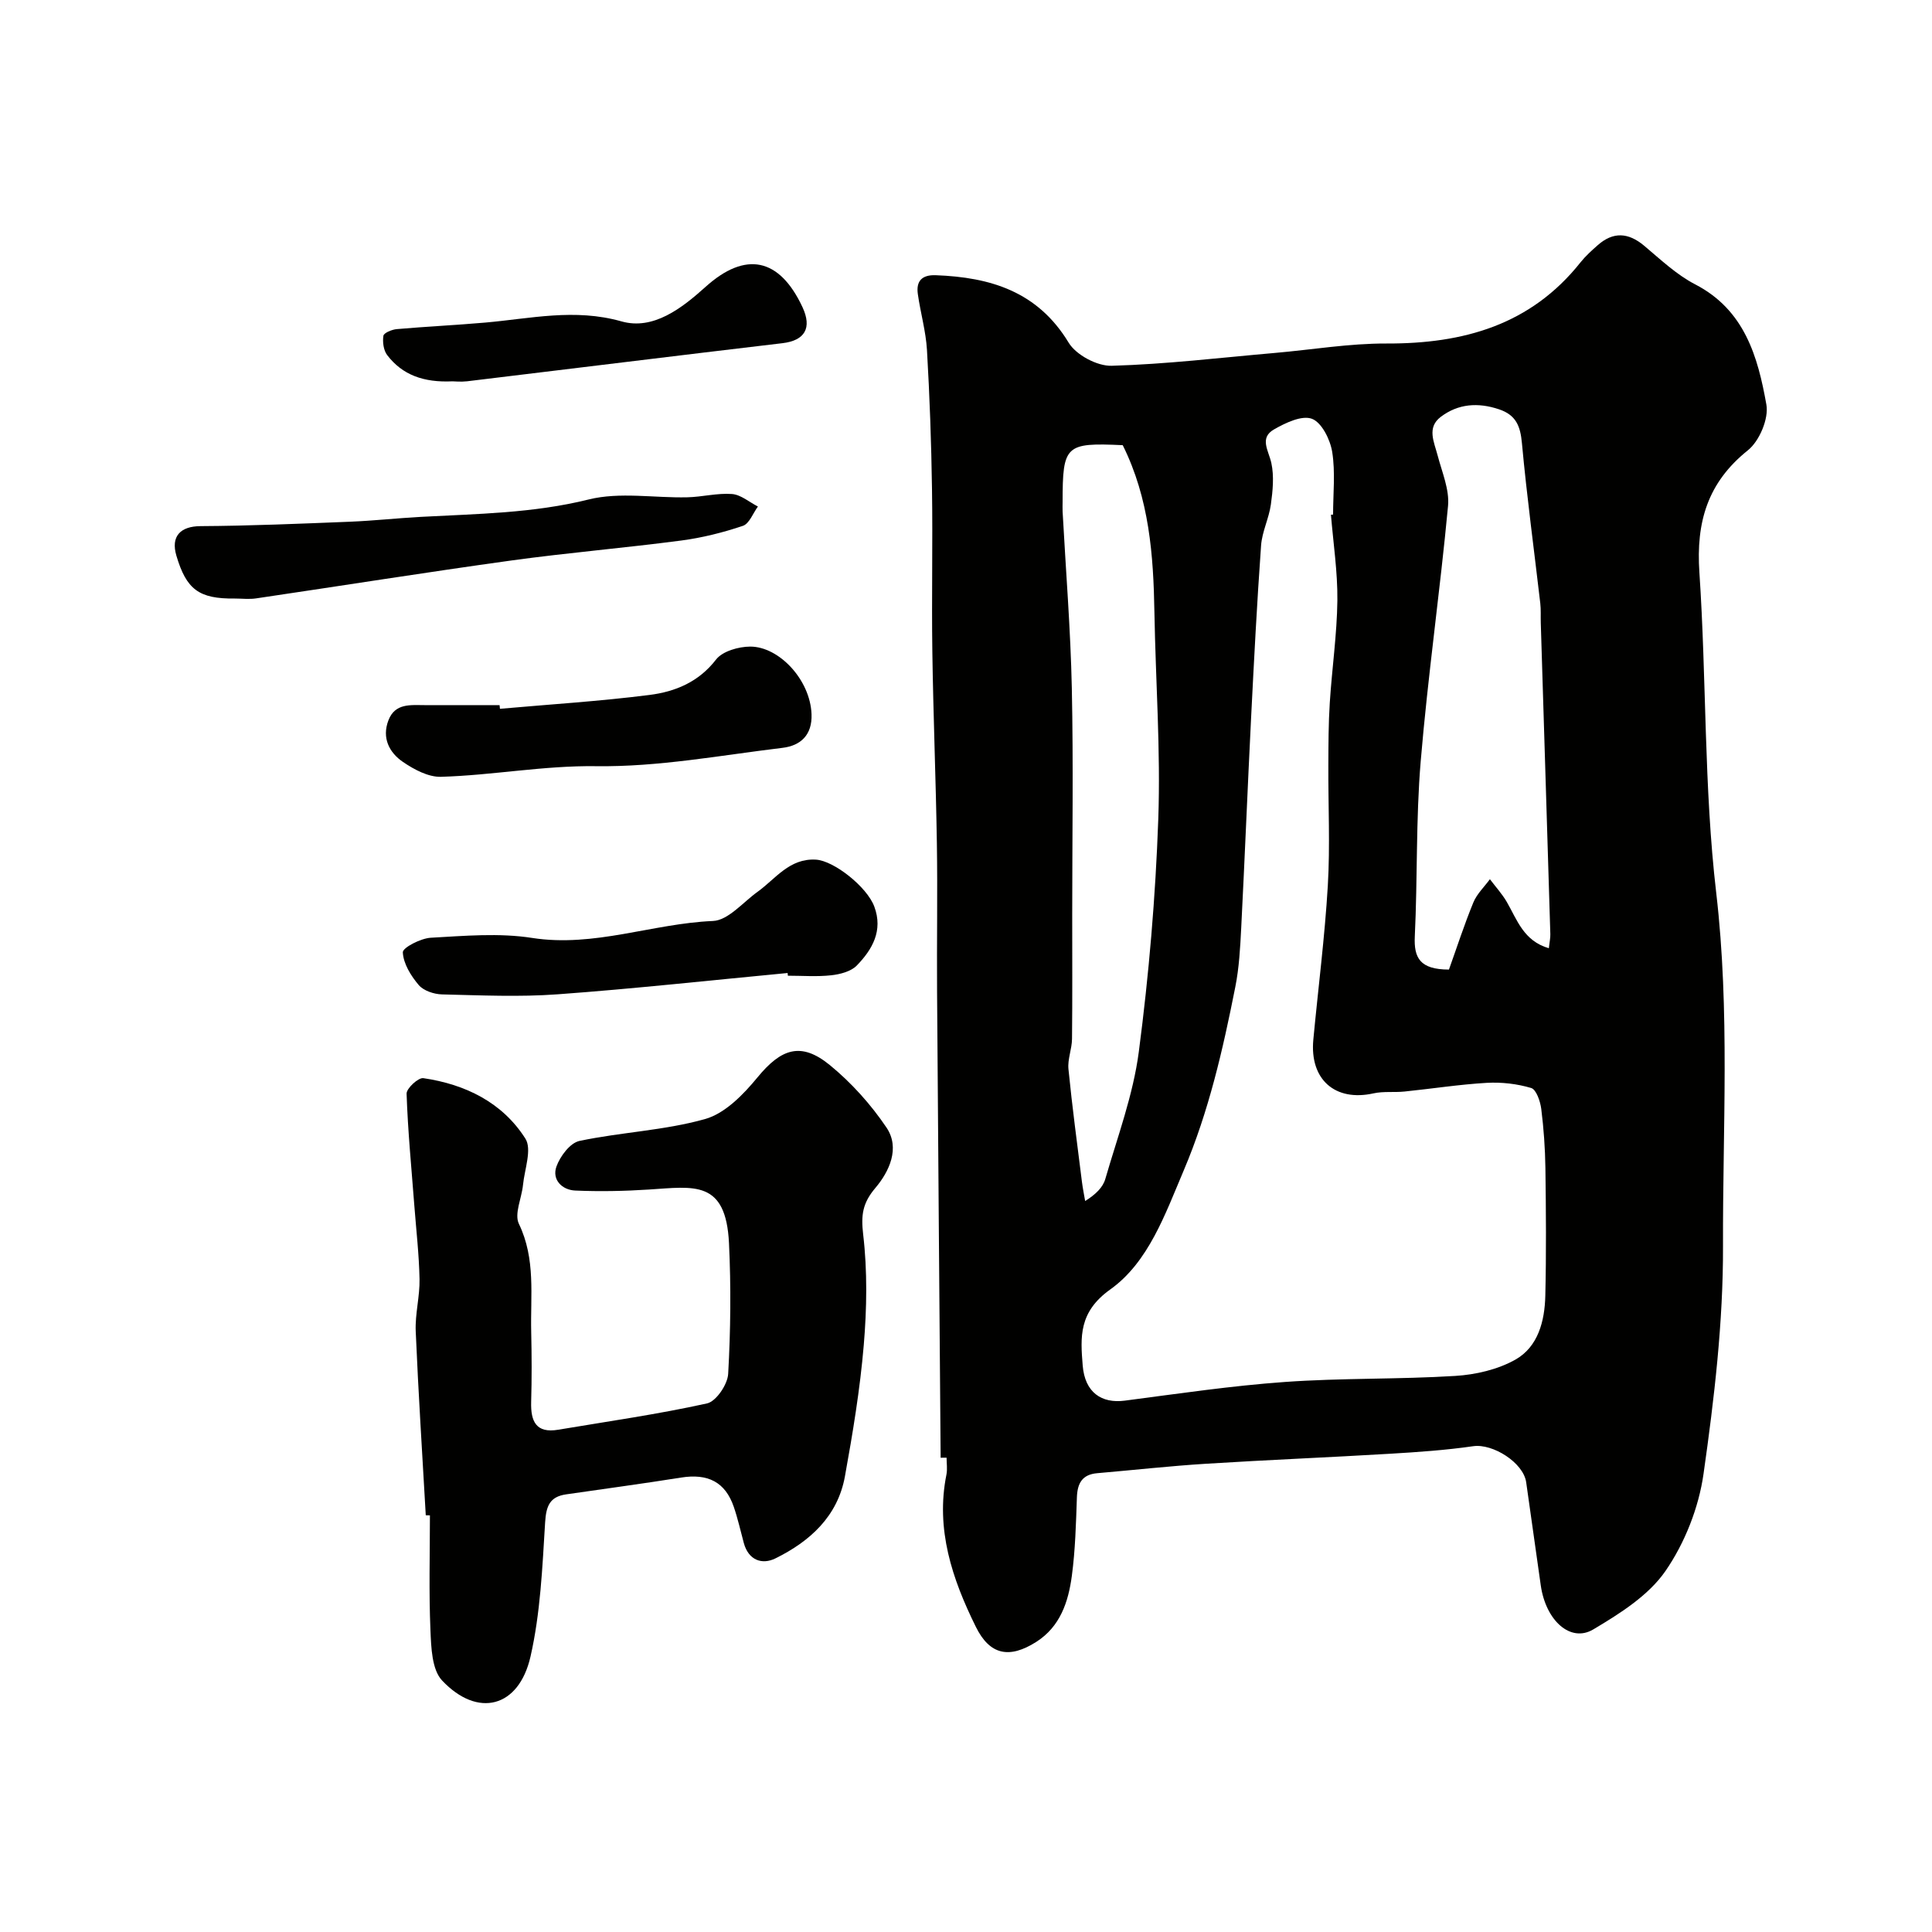
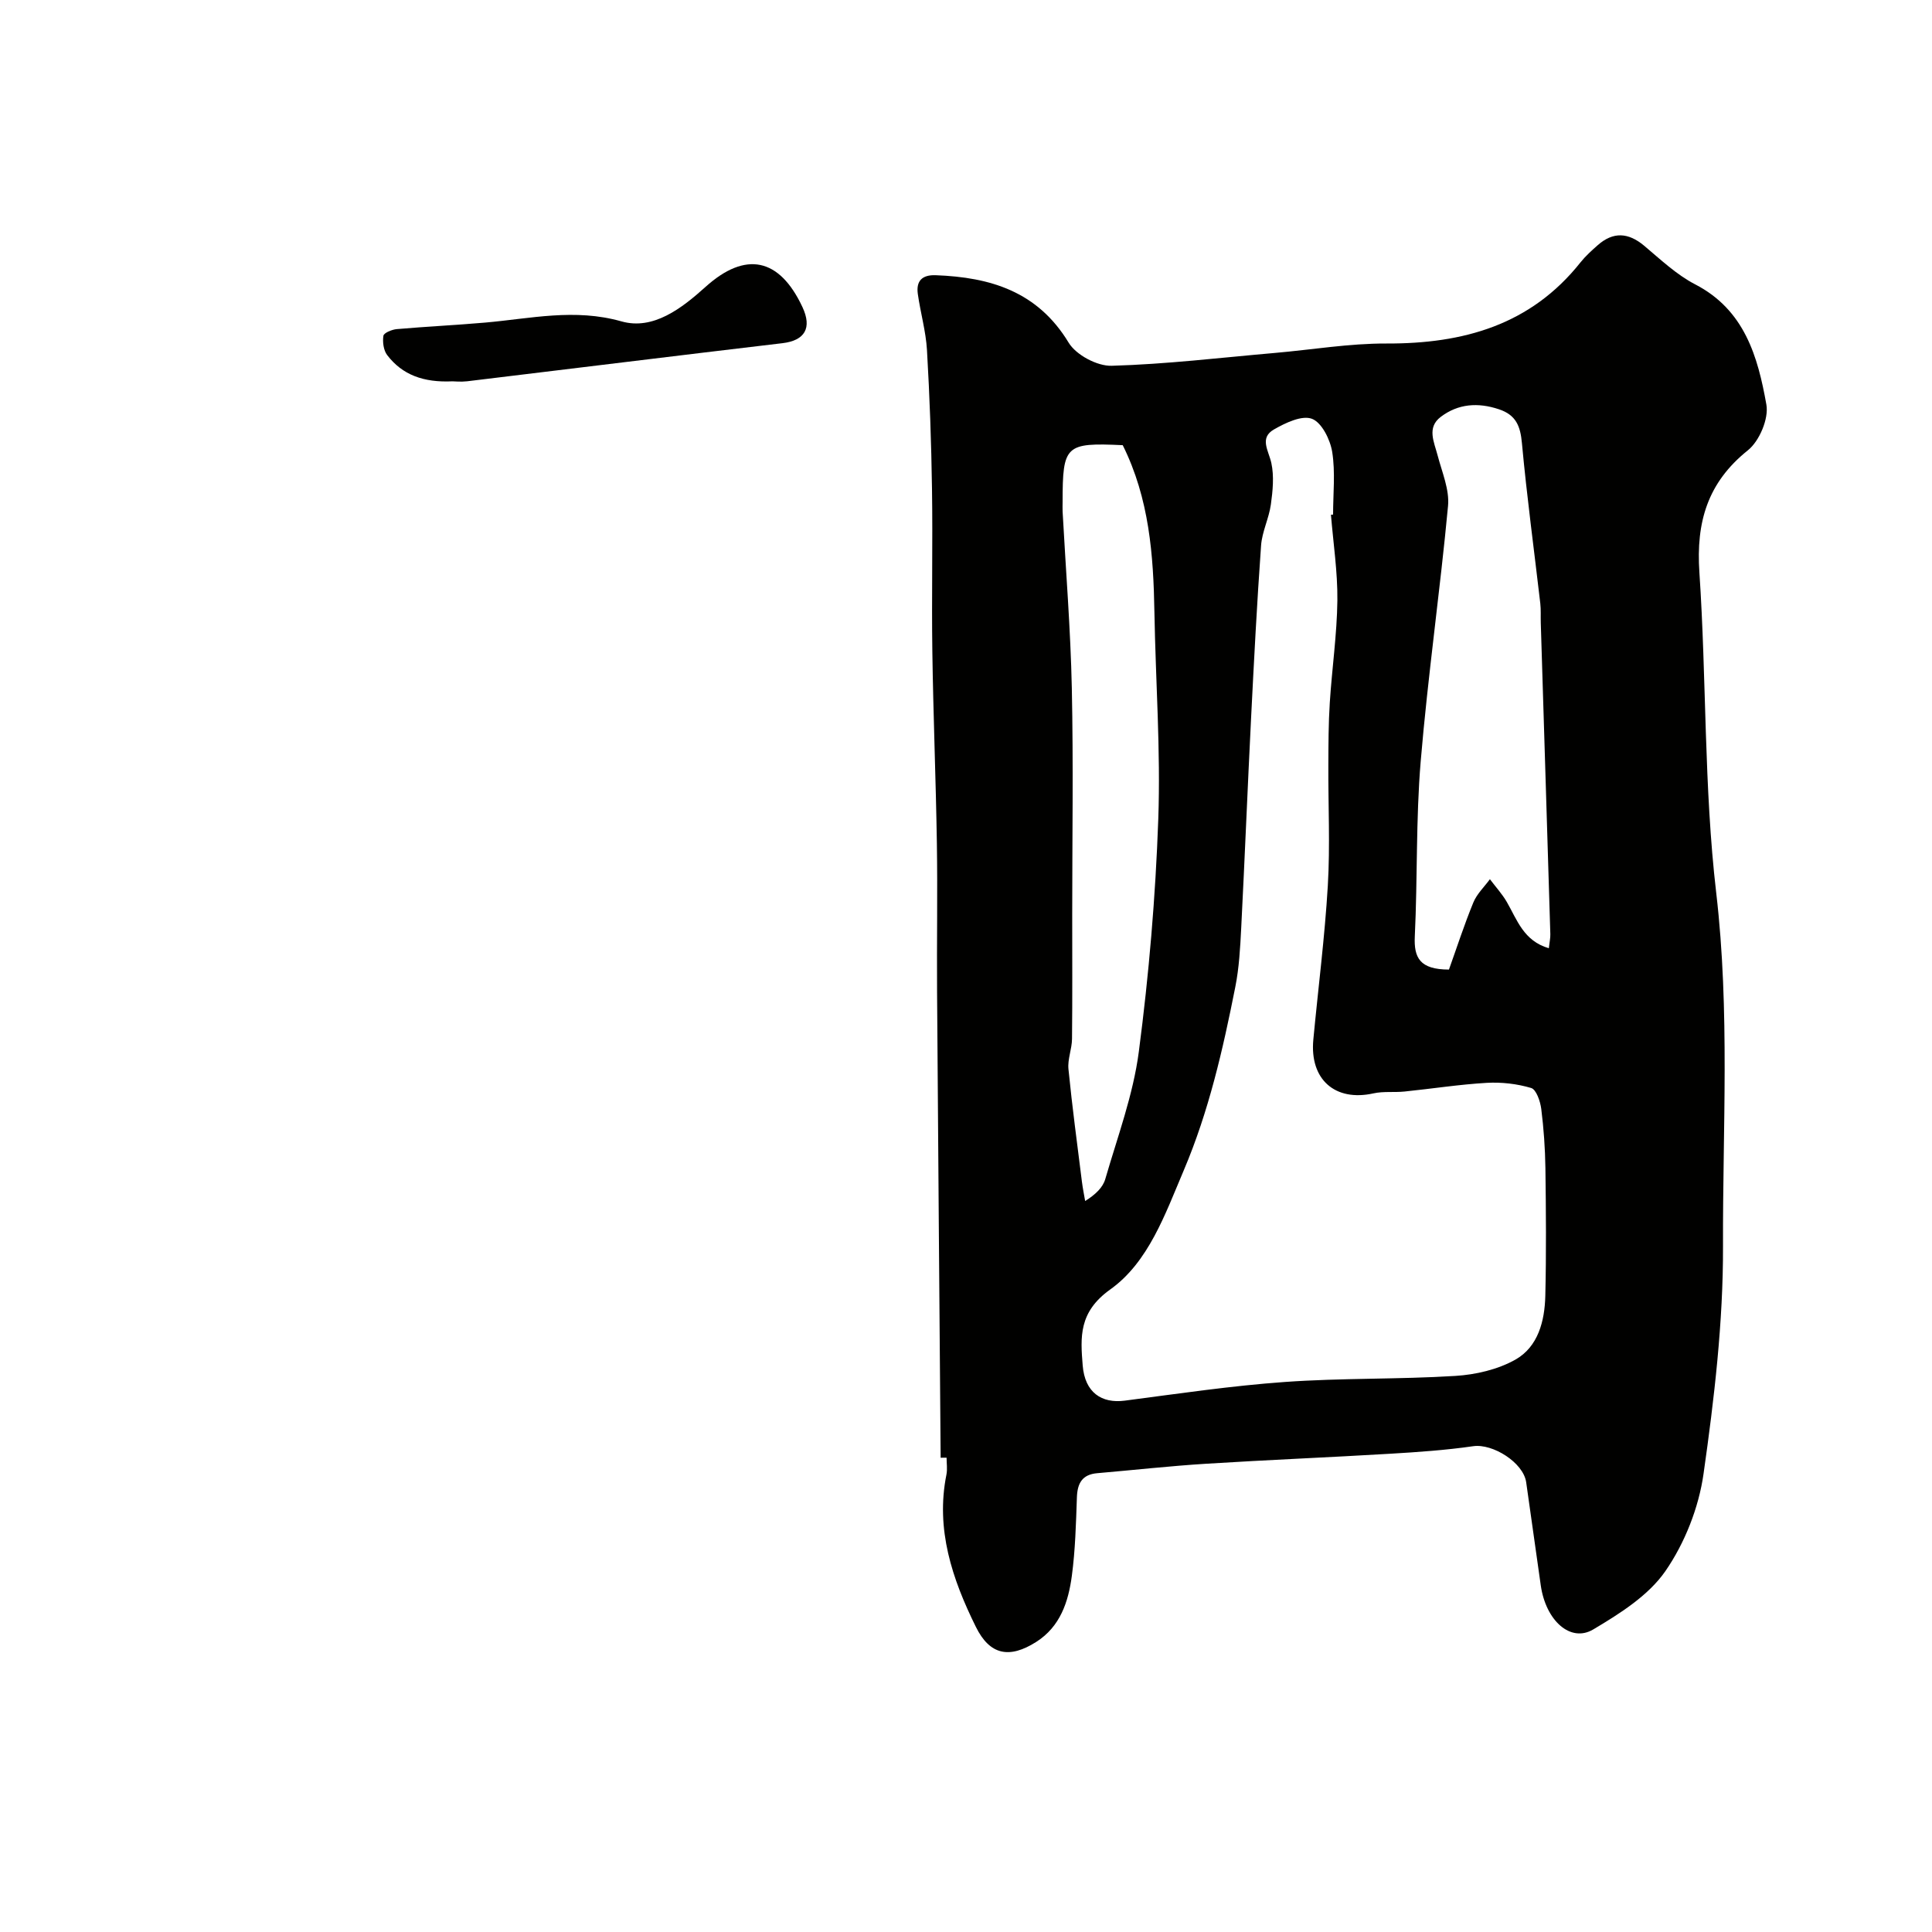
<svg xmlns="http://www.w3.org/2000/svg" enable-background="new 0 0 400 400" viewBox="0 0 400 400">
  <g fill="#010100">
    <path d="m194.75 301.81c-.25-32.19-.52-64.38-.74-96.58-.07-10.2.12-20.4-.04-30.6-.21-13.26-.75-26.52-.94-39.79-.16-11.19.1-22.39-.07-33.58-.14-9.6-.48-19.2-1.04-28.79-.23-3.88-1.34-7.7-1.89-11.57-.39-2.69.83-4.02 3.69-3.92 11.33.42 21.11 3.36 27.53 13.96 1.54 2.55 5.91 4.88 8.91 4.79 11.29-.32 22.54-1.68 33.81-2.66 7.7-.67 15.39-1.98 23.08-1.95 15.91.06 29.87-3.81 40.19-16.82 1.03-1.29 2.29-2.42 3.53-3.52 3.22-2.85 6.35-2.66 9.64.1 3.38 2.84 6.69 5.99 10.55 7.99 10.24 5.29 12.99 14.98 14.75 24.9.52 2.91-1.45 7.56-3.83 9.46-8.37 6.7-10.74 14.88-10.04 25.27 1.49 22.12.92 44.43 3.49 66.4 2.85 24.42 1.32 48.75 1.4 73.09.05 15.72-1.81 31.54-4.03 47.14-.99 7.01-3.88 14.33-7.89 20.14-3.51 5.08-9.45 8.82-14.95 12.09-4.72 2.8-9.83-1.86-10.86-9.12-1.01-7.12-2.01-14.23-3.02-21.35-.58-4.08-6.92-8.05-10.96-7.47-5.69.82-11.44 1.22-17.18 1.56-12.69.76-25.4 1.27-38.09 2.07-7.54.47-15.06 1.31-22.59 1.96-3.11.27-4.1 2.09-4.2 5.01-.19 5.43-.33 10.9-1.05 16.27-.72 5.35-2.39 10.48-7.37 13.65-5.56 3.53-9.61 2.74-12.5-3.12-4.89-9.89-8.37-20.18-6.09-31.53.22-1.12.03-2.33.03-3.49-.41 0-.82 0-1.23.01zm80.81-195.24c.15-.01.29-.02.44-.03 0-4.33.49-8.74-.18-12.96-.41-2.56-2.16-6.1-4.19-6.87-2.08-.79-5.48.83-7.85 2.19-3.11 1.77-1.12 4.4-.56 6.97.59 2.73.29 5.76-.1 8.58-.4 2.88-1.83 5.64-2.03 8.51-.85 11.85-1.46 23.71-2.06 35.58-.73 14.52-1.31 29.05-2.05 43.58-.21 4.1-.43 8.25-1.23 12.25-2.56 12.92-5.48 25.73-10.67 37.95-3.85 9.06-7.29 19-15.23 24.66-6.55 4.68-6.16 9.87-5.69 15.73.45 5.6 3.92 7.9 8.7 7.28 11.04-1.44 22.08-3.08 33.17-3.87 11.72-.84 23.53-.52 35.26-1.25 4.24-.26 8.81-1.32 12.45-3.37 4.71-2.66 6.07-7.98 6.2-13.19.21-8.82.14-17.65.02-26.48-.06-4.09-.35-8.2-.86-12.25-.2-1.56-1.03-4-2.08-4.32-2.91-.87-6.12-1.24-9.18-1.07-5.7.33-11.36 1.22-17.05 1.8-2.14.22-4.36-.08-6.43.38-7.93 1.76-13.23-2.86-12.45-11.12 1-10.62 2.37-21.22 3-31.87.49-8.3.07-16.65.11-24.98.02-4.32.02-8.64.3-12.94.45-7.05 1.48-14.09 1.57-21.14.06-5.91-.85-11.83-1.33-17.75zm45.11 89.75c.15-1.34.33-2.12.31-2.9-.31-10.59-.65-21.17-.97-31.76-.34-10.92-.67-21.84-1.01-32.75-.04-1.33.05-2.67-.1-3.99-1.28-11.05-2.78-22.08-3.8-33.16-.32-3.54-1.22-5.84-4.75-7.02-4.35-1.46-8.46-1.16-12.06 1.57-2.93 2.22-1.37 5.2-.64 8 .9 3.45 2.47 7.05 2.15 10.44-1.65 17.65-4.18 35.22-5.66 52.88-1.01 12.03-.64 24.16-1.22 36.23-.21 4.44 1.03 6.87 7.07 6.88 1.57-4.38 3.13-9.21 5.05-13.89.73-1.78 2.26-3.22 3.43-4.82 1.18 1.58 2.54 3.05 3.52 4.75 2.12 3.68 3.47 8.03 8.68 9.54zm-88.22-104.15c-11.88-.55-12.44 0-12.45 11.73 0 .67-.03 1.33 0 2 .66 12.2 1.65 24.39 1.91 36.6.33 15.66.08 31.32.08 46.99 0 8.53.05 17.06-.04 25.6-.02 2.08-.94 4.21-.74 6.24.77 7.79 1.82 15.56 2.79 23.33.17 1.34.44 2.67.67 4 2.18-1.37 3.67-2.82 4.17-4.56 2.53-8.73 5.77-17.41 6.94-26.35 2.09-15.97 3.46-32.08 4.03-48.17.5-14.24-.55-28.52-.8-42.79-.2-11.86-1.06-23.56-6.56-34.62z" />
-     <path d="m88.15 313.72c-.72-12.7-1.54-25.39-2.08-38.1-.15-3.58.86-7.2.79-10.79-.1-5.09-.69-10.17-1.08-15.26-.59-7.71-1.34-15.41-1.6-23.13-.04-1.09 2.43-3.37 3.46-3.22 8.69 1.27 16.37 5.02 21.13 12.51 1.41 2.21-.17 6.36-.49 9.61-.27 2.72-1.84 5.98-.85 8.04 3.52 7.3 2.37 14.88 2.55 22.39.11 4.83.13 9.67-.01 14.5-.11 3.98.99 6.52 5.6 5.74 10.29-1.73 20.64-3.2 30.82-5.45 1.88-.42 4.25-3.92 4.37-6.11.51-9 .6-18.06.17-27.07-.64-13.17-7.27-11.69-16.57-11.1-5.08.33-10.19.43-15.27.21-2.73-.12-4.85-2.25-3.89-4.96.76-2.13 2.83-4.9 4.76-5.31 8.61-1.82 17.59-2.16 26.01-4.53 4.14-1.16 7.95-5.09 10.86-8.63 4.9-5.96 8.99-7.42 14.95-2.57 4.48 3.66 8.52 8.16 11.76 12.96 2.86 4.25.57 9.11-2.31 12.51-2.65 3.13-2.99 5.6-2.52 9.62.89 7.56.76 15.34.12 22.95-.77 9.1-2.27 18.15-3.9 27.15-1.5 8.26-7.24 13.45-14.39 16.97-2.76 1.36-5.57.39-6.54-3.18-.68-2.51-1.24-5.05-2.08-7.5-1.77-5.14-5.36-6.95-10.95-6.05-7.9 1.26-15.83 2.32-23.75 3.47-3.42.49-4.15 2.43-4.36 5.83-.57 9.3-.97 18.75-3.03 27.78-2.42 10.57-10.93 12.74-18.29 4.94-2.13-2.25-2.27-6.84-2.42-10.4-.34-7.92-.11-15.86-.11-23.8-.29-.01-.57-.02-.86-.02z" />
-     <path d="m163.07 201.45c-15.86 1.5-31.71 3.25-47.6 4.41-7.95.58-15.97.21-23.96.02-1.66-.04-3.82-.76-4.82-1.94-1.62-1.91-3.18-4.43-3.29-6.77-.05-.96 3.69-2.9 5.78-3.02 6.99-.39 14.16-1.03 21 .04 12.87 2 24.89-2.98 37.42-3.51 3.16-.13 6.2-3.85 9.23-6.03 3.77-2.71 6.61-7 12.11-6.67 3.73.23 10.57 5.64 12.08 9.73 1.84 4.97-.41 8.87-3.63 12.19-1.21 1.24-3.45 1.82-5.29 2.02-2.96.33-5.98.09-8.98.09-.02-.19-.04-.37-.05-.56z" />
-     <path d="m103.51 146.75c10.33-.92 20.69-1.56 30.97-2.87 5.29-.67 10.16-2.65 13.77-7.33 1.34-1.73 4.65-2.67 7.07-2.68 5.96-.01 12.43 6.85 12.7 14 .16 4.33-2.28 6.51-5.99 6.96-12.85 1.55-25.75 3.98-38.59 3.8-10.9-.15-21.43 1.89-32.15 2.2-2.61.07-5.56-1.51-7.85-3.07-2.86-1.95-4.42-4.98-3.02-8.63 1.38-3.58 4.57-3.14 7.52-3.14h15.49c.04.26.06.51.08.76z" />
-     <path d="m48.6 123.92c-7.4.08-10-1.85-12.08-8.87-1.2-4.04.86-6.09 4.98-6.12 10.29-.06 20.58-.5 30.87-.91 4.94-.2 9.86-.74 14.8-1.01 11.62-.63 23.2-.74 34.71-3.6 6.44-1.6 13.59-.29 20.41-.45 3.09-.07 6.21-.91 9.26-.68 1.84.14 3.58 1.68 5.37 2.59-1.02 1.38-1.78 3.55-3.11 4-4.13 1.39-8.44 2.47-12.76 3.04-11.7 1.54-23.47 2.52-35.16 4.13-17.62 2.44-35.2 5.24-52.8 7.84-1.46.23-2.99.04-4.49.04z" />
    <path d="m93.7 78.95c-6.04.28-10.4-1.34-13.53-5.42-.77-1-.99-2.73-.79-4.01.1-.61 1.76-1.29 2.76-1.38 6.09-.53 12.2-.82 18.28-1.35 9.4-.82 18.54-3 28.25-.25 6.57 1.86 12.46-2.69 17.41-7.15 8.26-7.44 15.28-6.02 20.05 4.17 2.05 4.37.48 6.94-4.11 7.49-21.78 2.57-43.54 5.27-65.3 7.89-1.3.15-2.65.01-3.02.01z" />
  </g>
</svg>